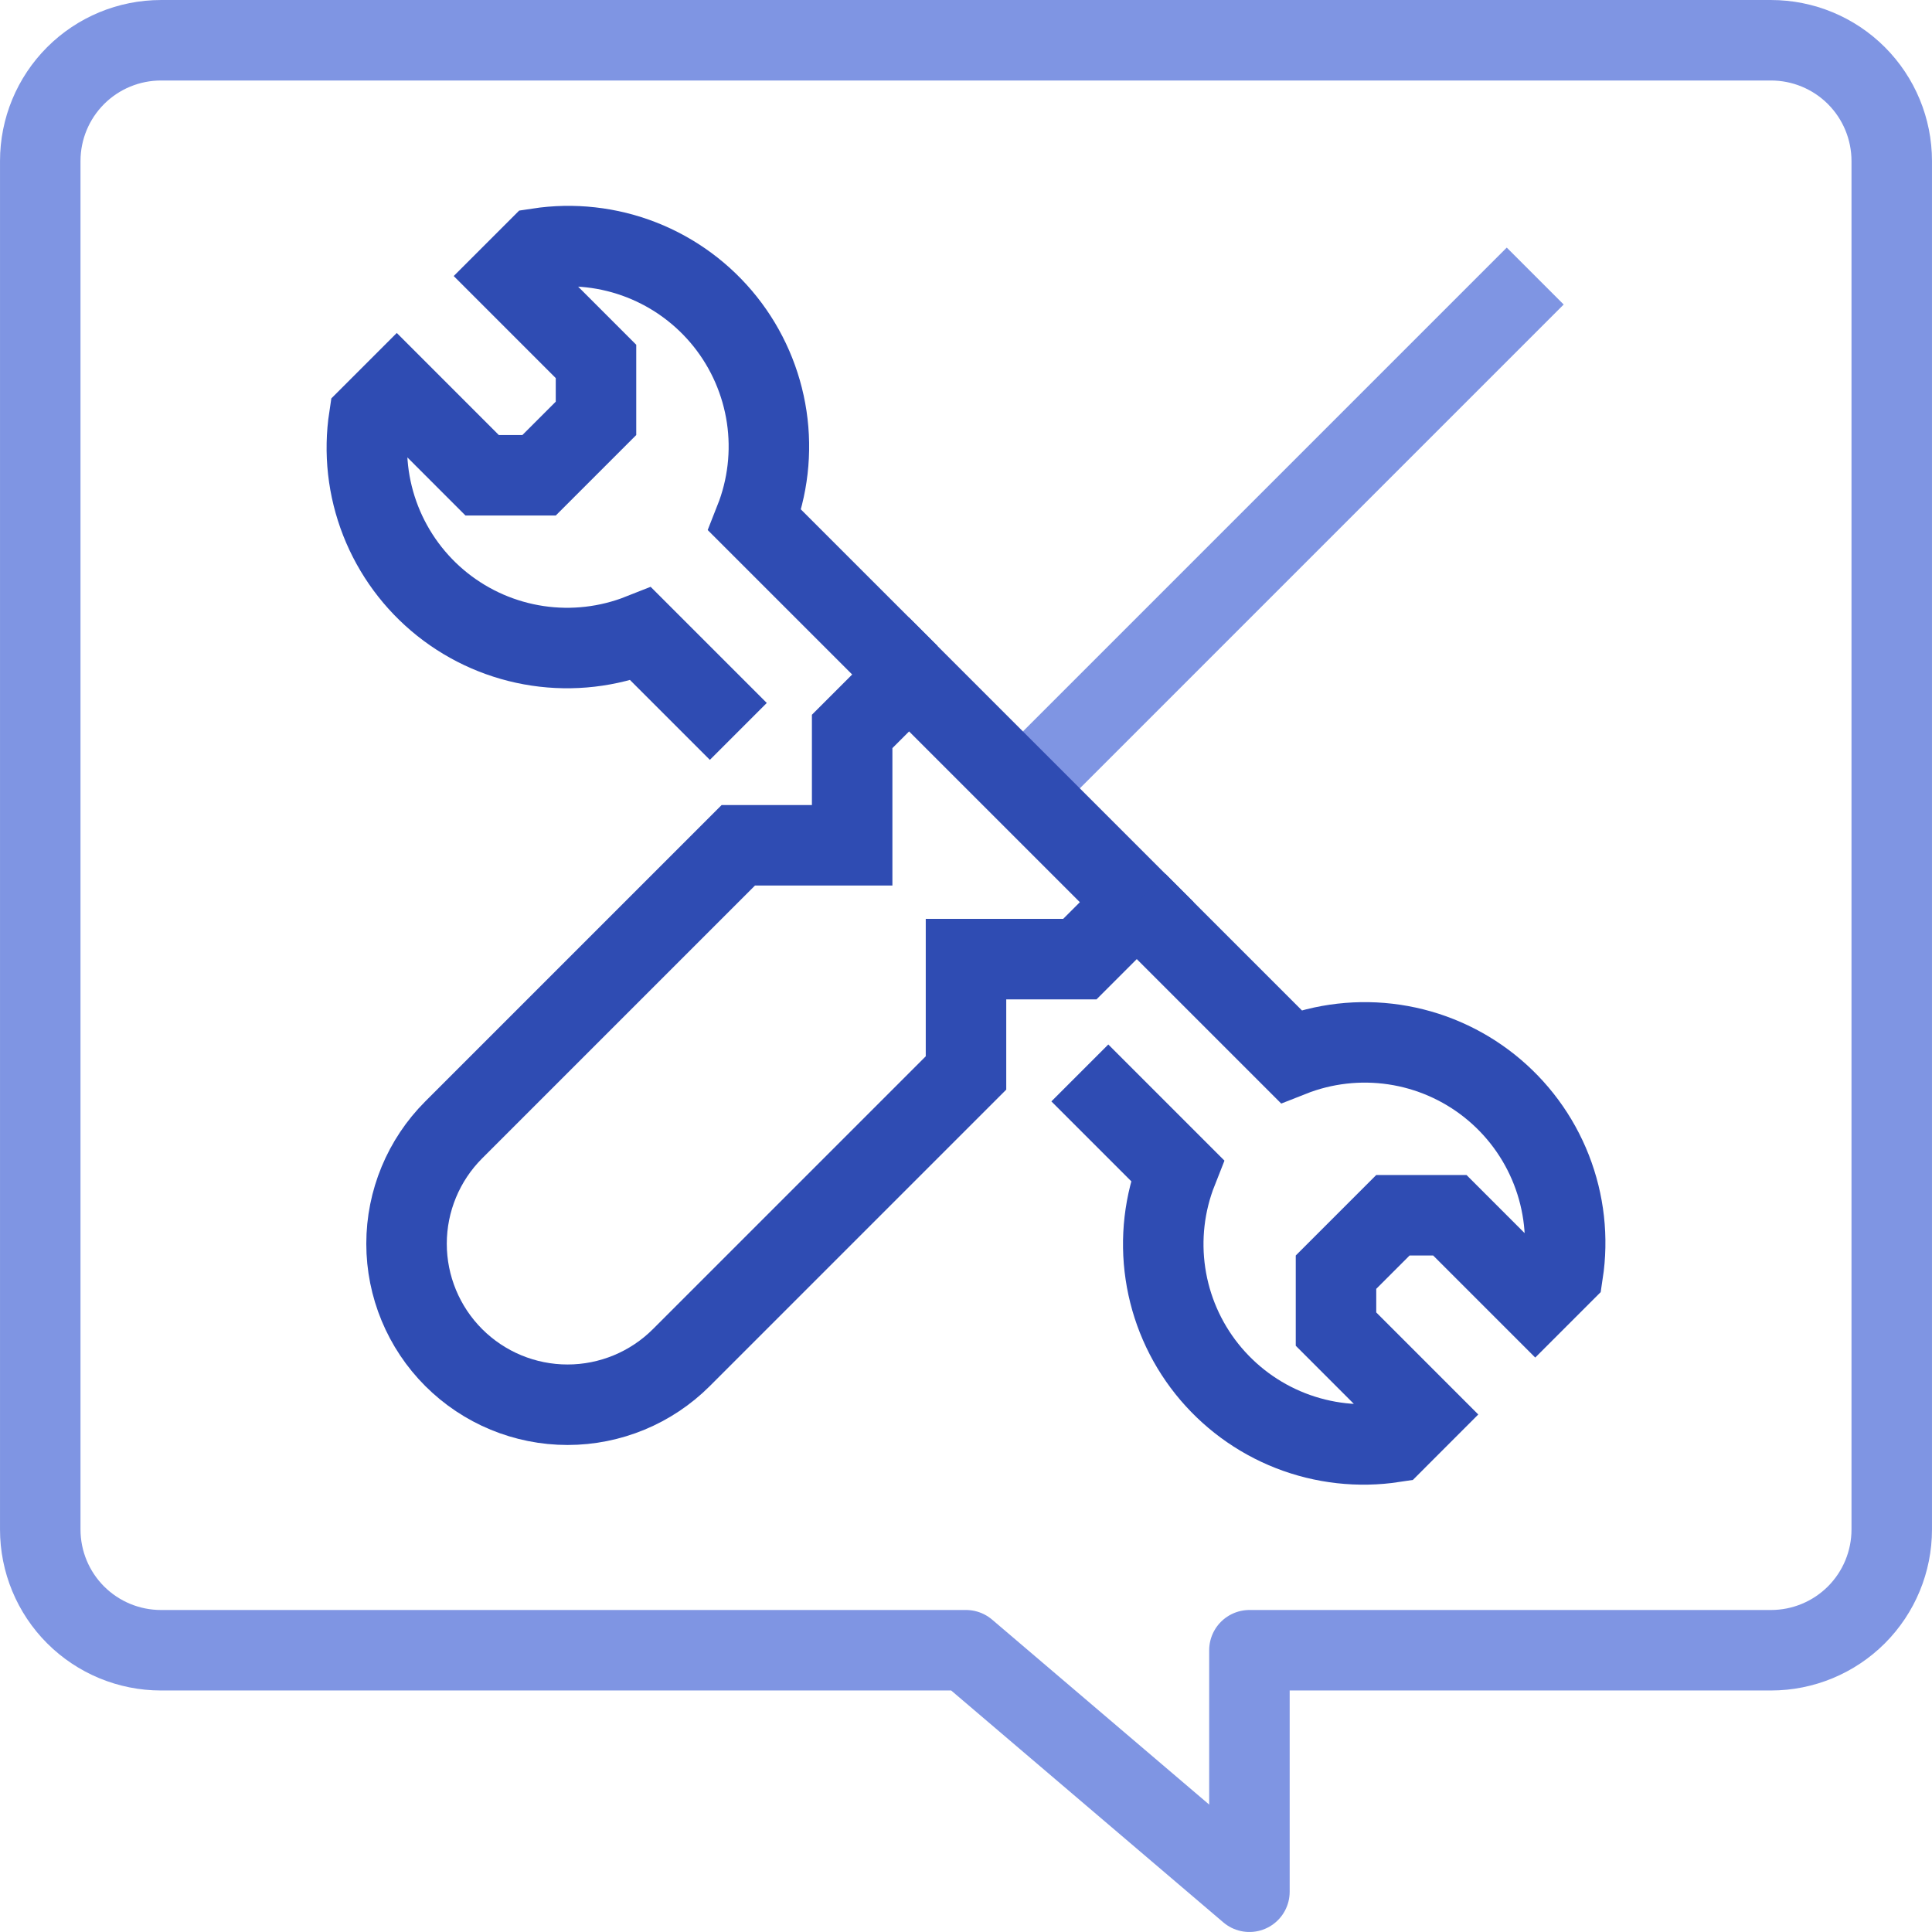
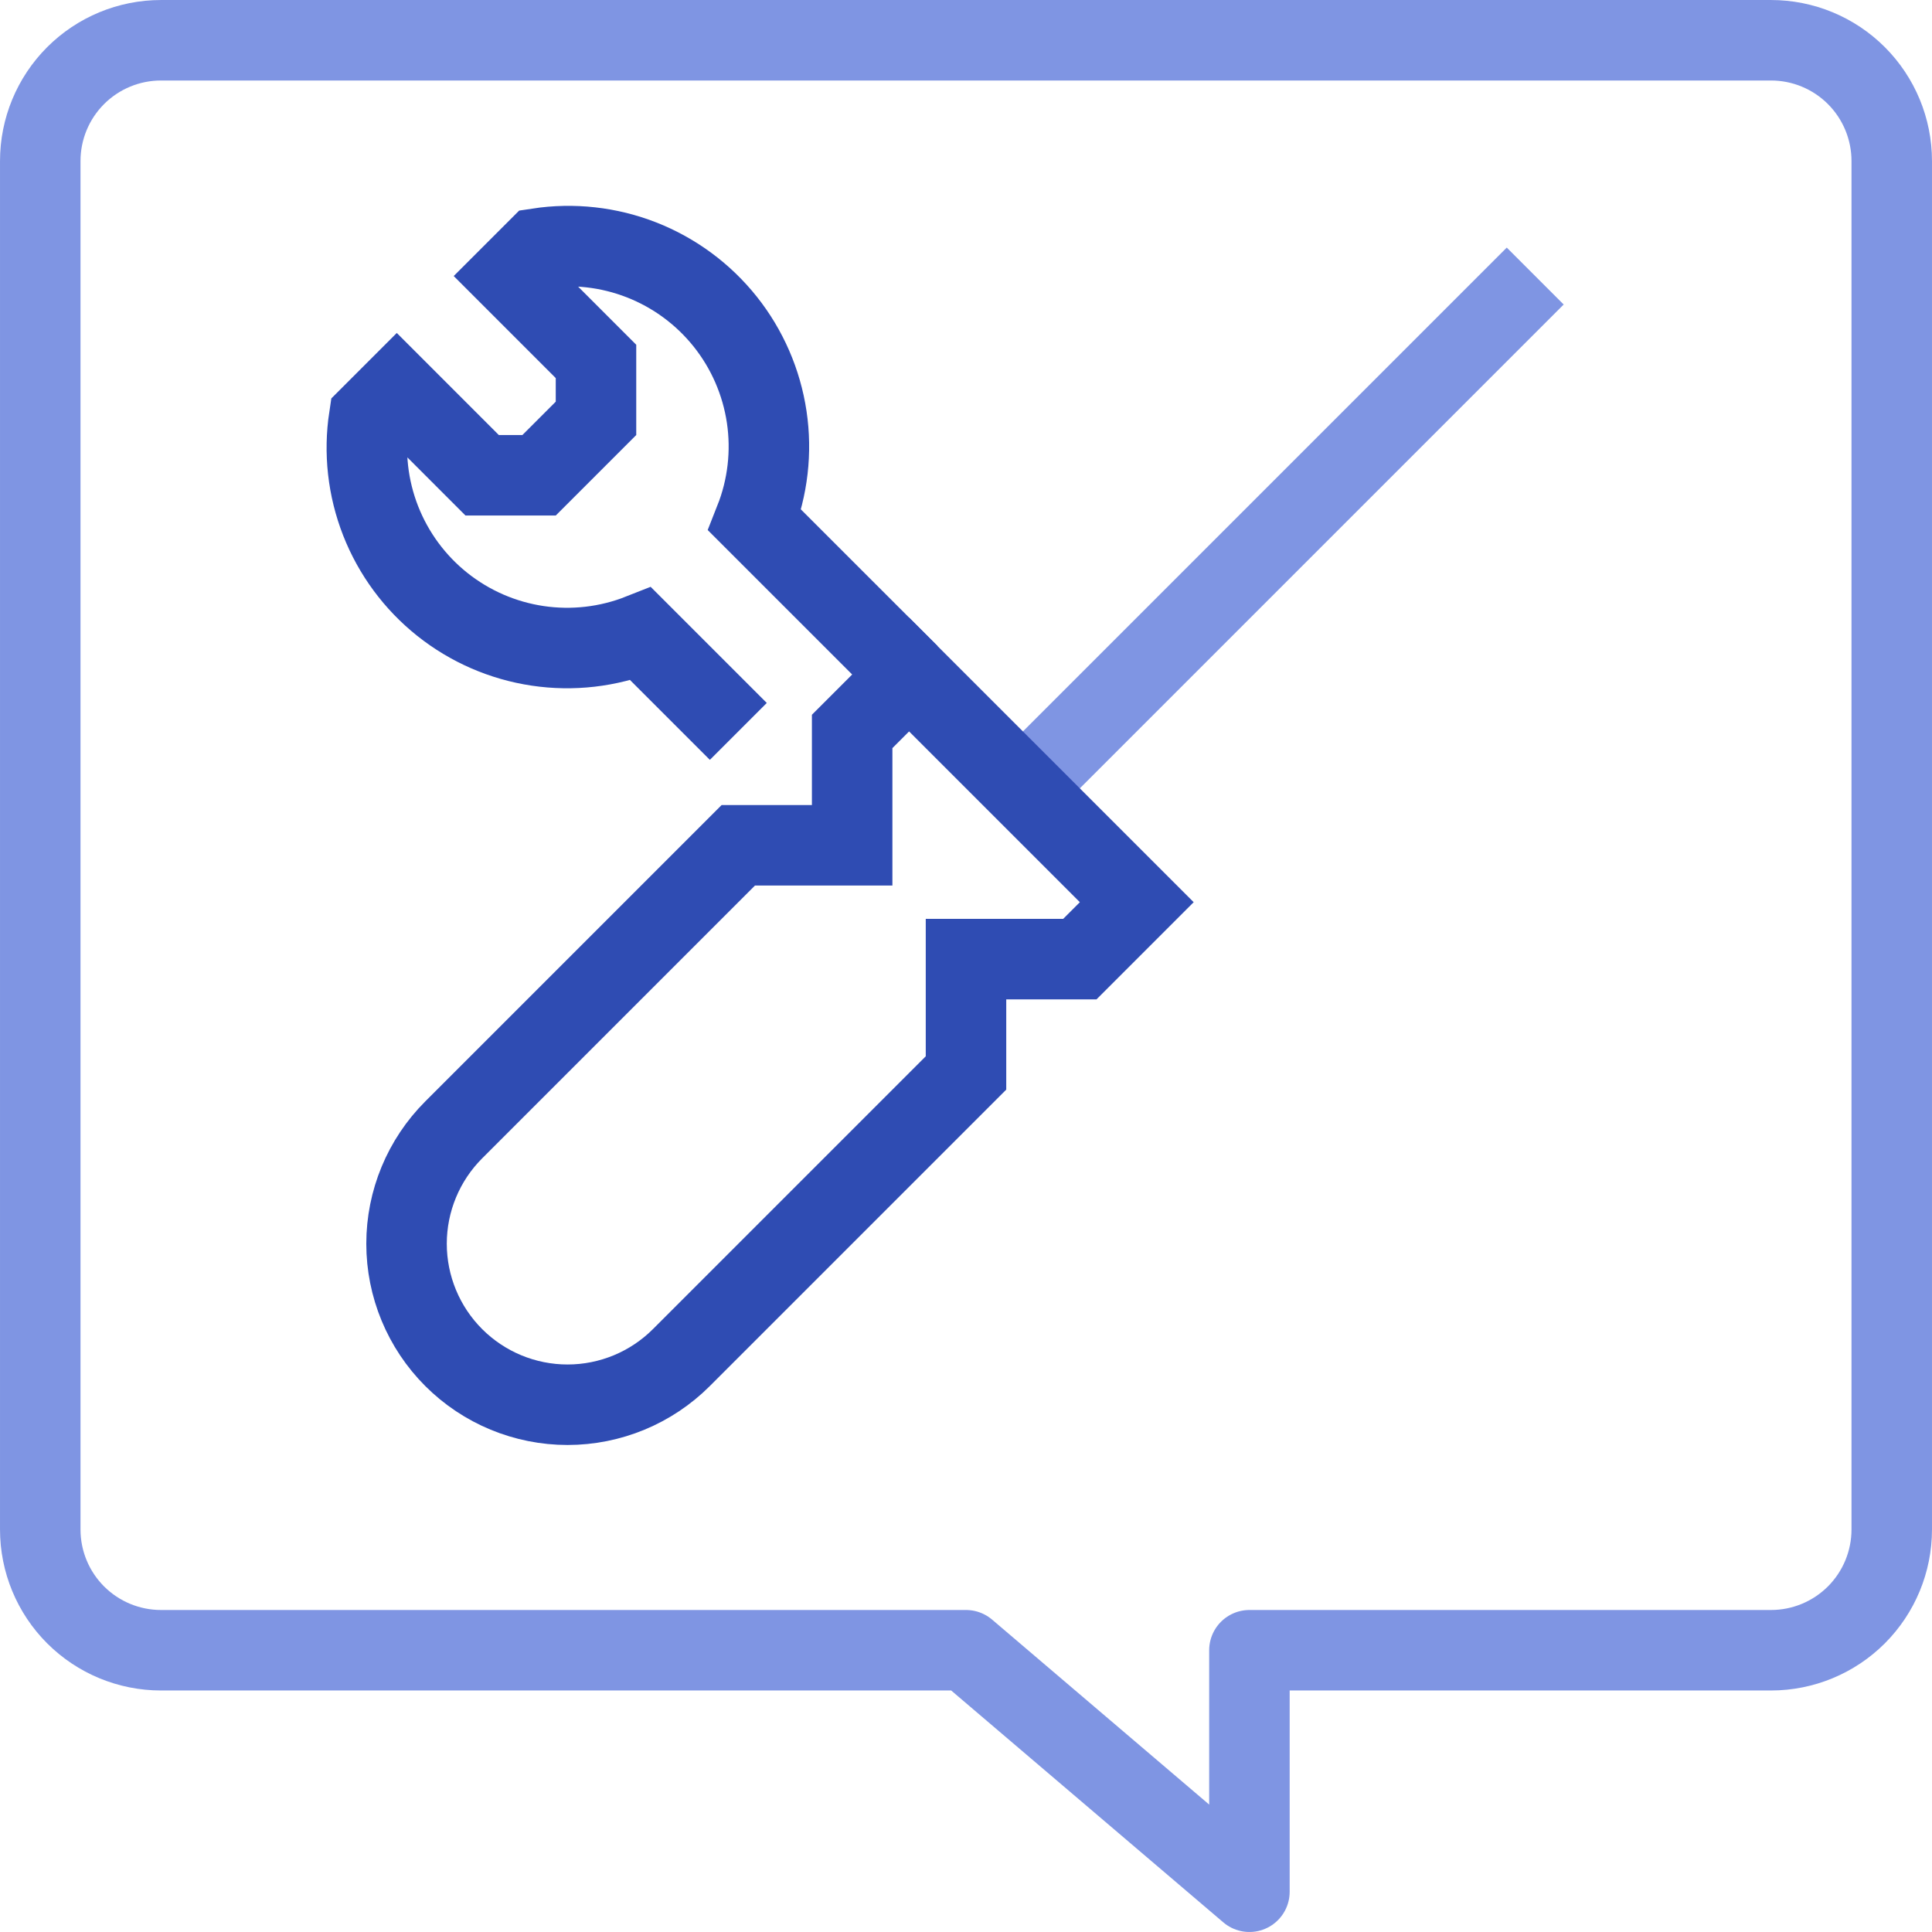
<svg xmlns="http://www.w3.org/2000/svg" width="80" height="80" viewBox="0 0 80 80" fill="none">
  <g id="Layer_1" clip-path="url(#clip0_209_1520)">
    <g id="Group">
      <g id="Group_2">
        <path id="Vector" d="M42.357 32.644L63.57 11.431" stroke="#7F95E3" stroke-width="3.333" stroke-miterlimit="10" />
        <path id="Vector_2" d="M37.643 27.93L47.071 37.358L44.714 39.715H40V44.429L28.215 56.214C26.965 57.464 25.269 58.167 23.501 58.167C21.733 58.167 20.037 57.464 18.787 56.214C17.537 54.964 16.834 53.268 16.834 51.5C16.834 49.732 17.537 48.036 18.787 46.786L30.572 35.001H35.286V30.287L37.643 27.93Z" stroke="#2F4CB3" stroke-width="3.333" stroke-miterlimit="10" />
        <path id="Vector_3" d="M37.643 27.929L31.256 21.543C31.793 20.185 31.963 18.71 31.748 17.266C31.532 15.822 30.94 14.46 30.031 13.319C29.121 12.177 27.926 11.295 26.567 10.762C25.208 10.23 23.732 10.065 22.289 10.285L21.144 11.43L24.679 14.966V17.323L22.322 19.68C21.402 19.68 20.886 19.68 19.965 19.68L16.43 16.144L15.285 17.289C15.065 18.732 15.229 20.207 15.761 21.565C16.294 22.924 17.175 24.118 18.316 25.027C19.458 25.936 20.819 26.528 22.262 26.743C23.705 26.958 25.18 26.788 26.537 26.251L30.572 30.286" stroke="#2F4CB3" stroke-width="3.333" stroke-miterlimit="10" />
-         <path id="Vector_4" d="M47.071 37.357L53.458 43.744C54.816 43.207 56.291 43.038 57.735 43.253C59.179 43.468 60.54 44.06 61.682 44.97C62.824 45.88 63.706 47.074 64.238 48.433C64.771 49.793 64.936 51.268 64.716 52.712L63.571 53.857L60.035 50.321C59.115 50.321 58.599 50.321 57.678 50.321L55.321 52.678V55.035L58.856 58.571L57.712 59.716C56.269 59.936 54.794 59.771 53.435 59.239C52.077 58.707 50.883 57.825 49.973 56.684C49.064 55.543 48.472 54.182 48.258 52.738C48.043 51.295 48.213 49.821 48.75 48.464L44.714 44.428" stroke="#2F4CB3" stroke-width="3.333" stroke-miterlimit="10" />
      </g>
      <path id="Vector_5" d="M78.333 6.667C78.333 5.34 77.806 4.069 76.869 3.131C75.931 2.193 74.659 1.667 73.333 1.667H6.667C5.34 1.667 4.069 2.193 3.131 3.131C2.193 4.069 1.667 5.34 1.667 6.667V63.333C1.667 64.659 2.193 65.931 3.131 66.869C4.069 67.806 5.34 68.333 6.667 68.333H40L51.736 78.333V68.333H73.333C74.659 68.333 75.931 67.806 76.869 66.869C77.806 65.931 78.333 64.659 78.333 63.333V6.667Z" stroke="#7F95E3" stroke-width="3.333" stroke-linecap="round" stroke-linejoin="round" />
    </g>
  </g>
  <defs>
    <clipPath id="clip0_209_1520">
      <rect width="80" height="80" fill="white" />
    </clipPath>
  </defs>
</svg>